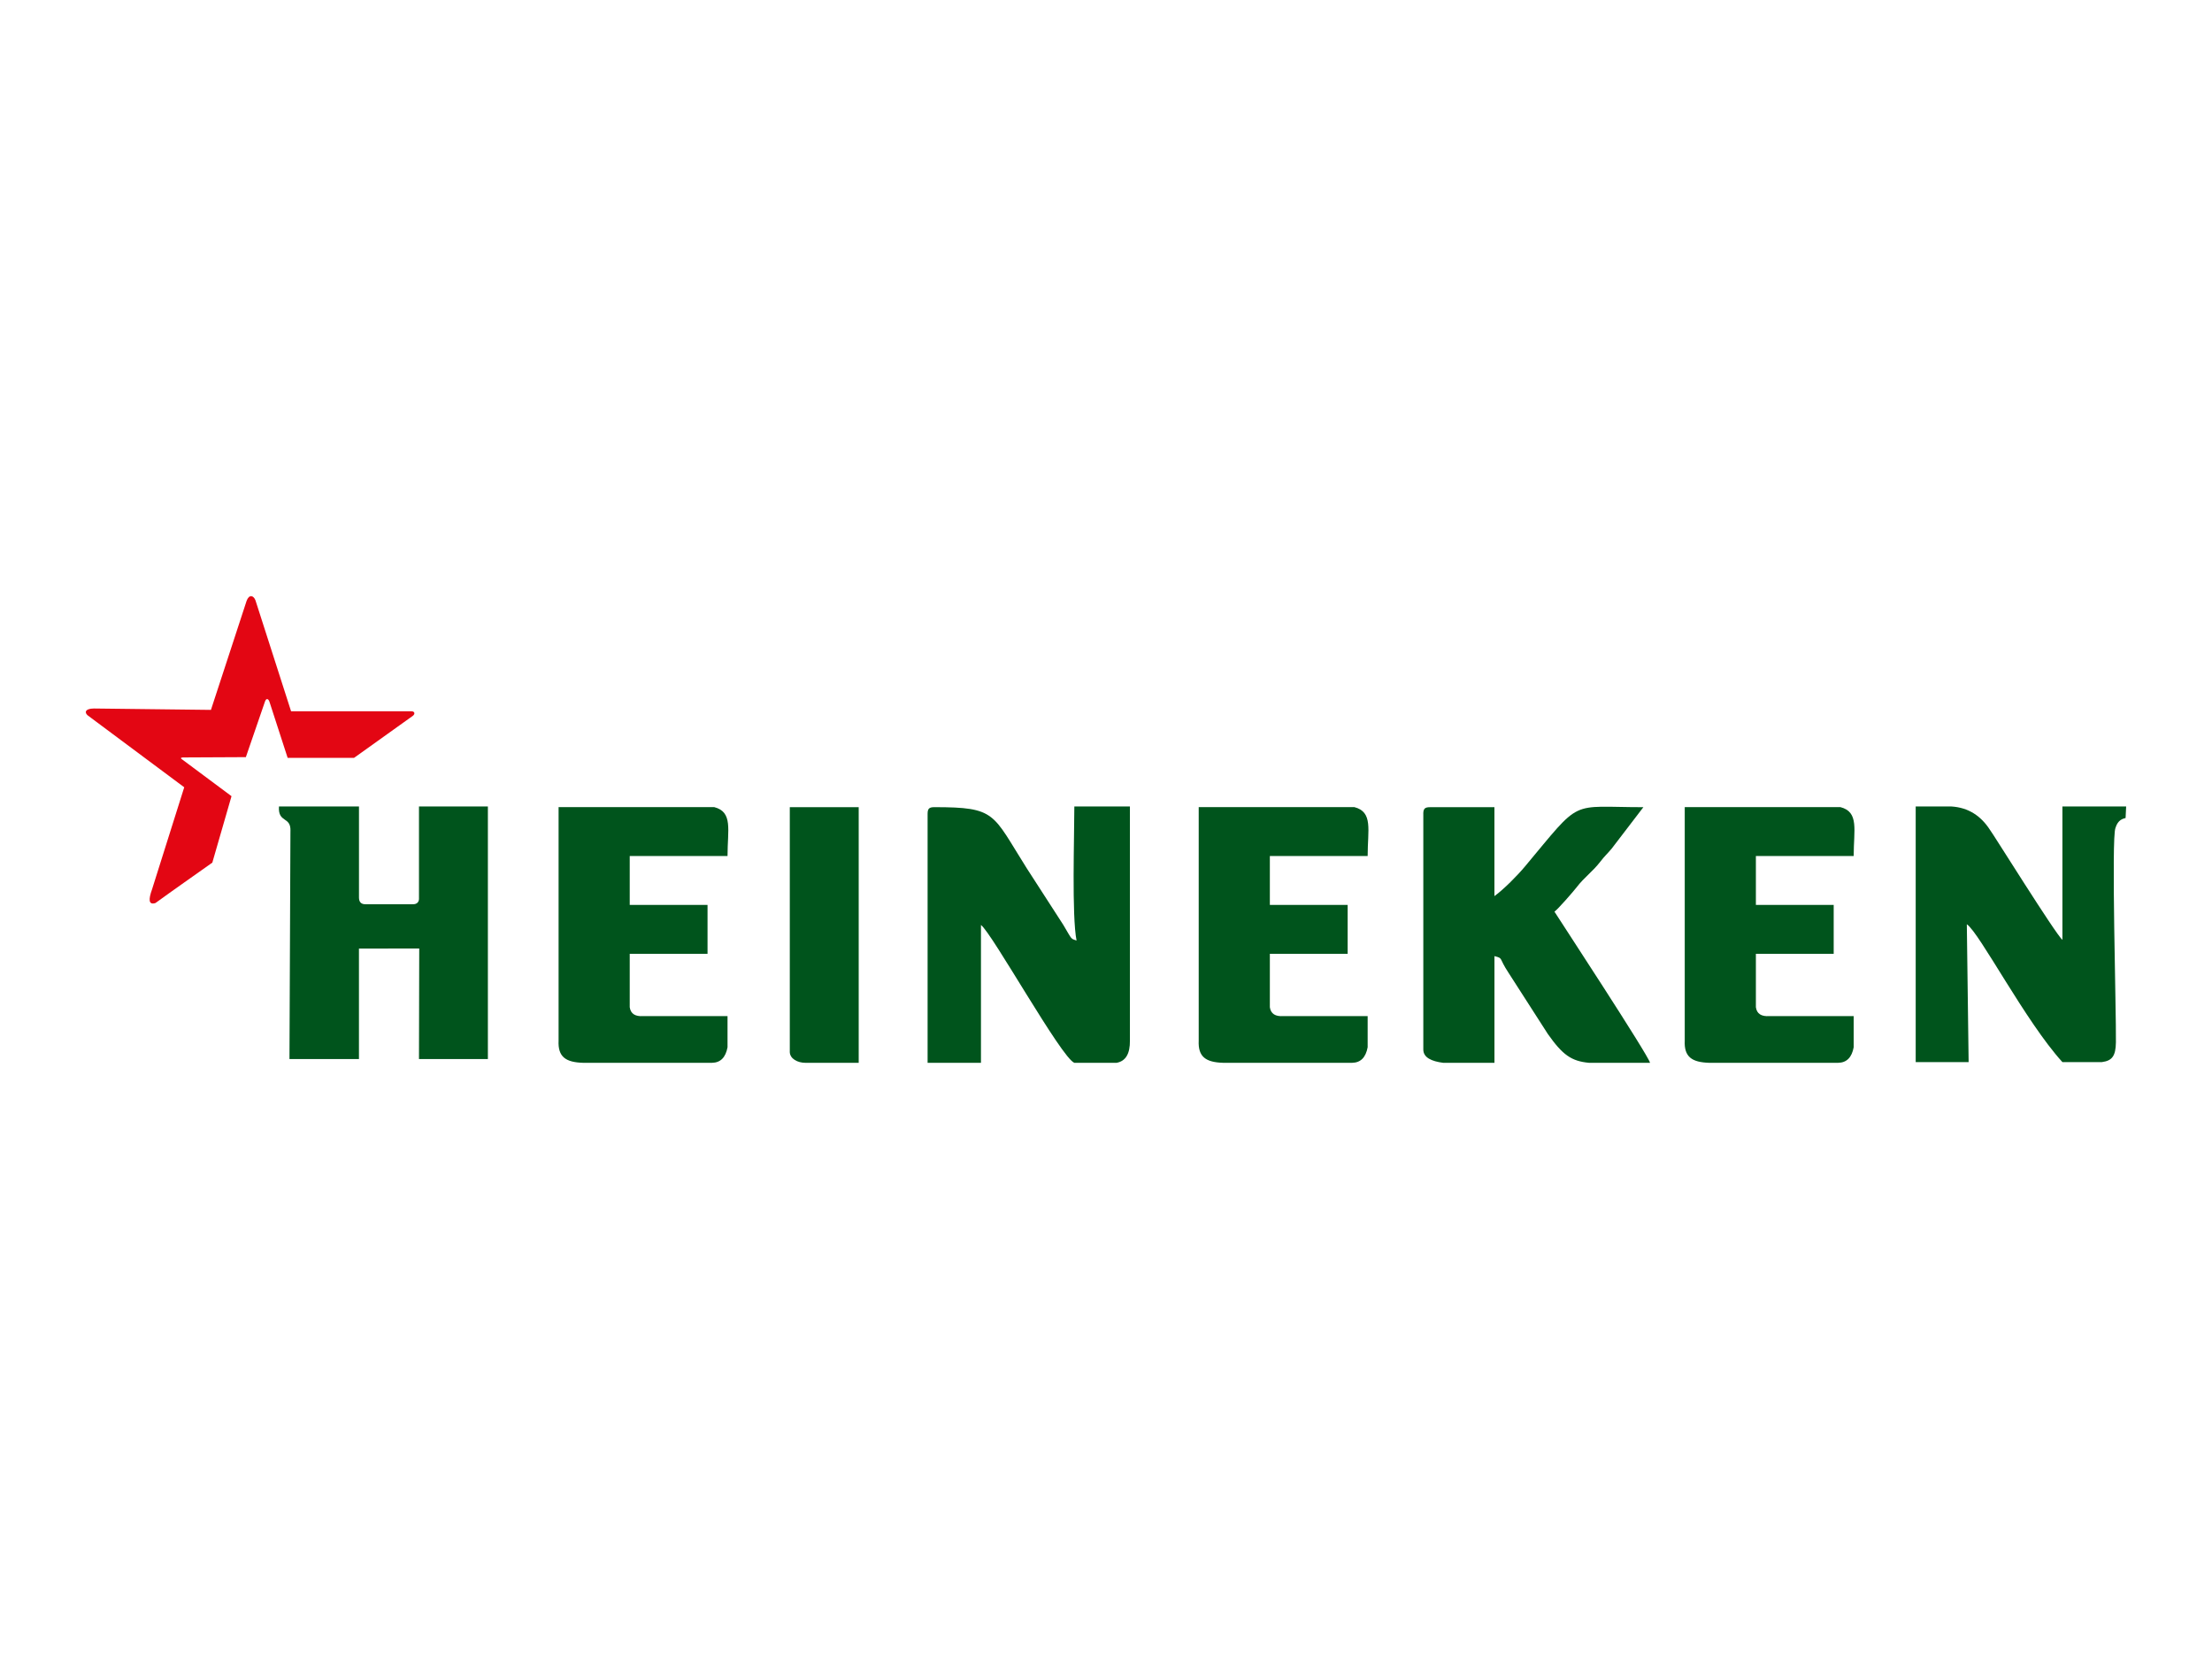
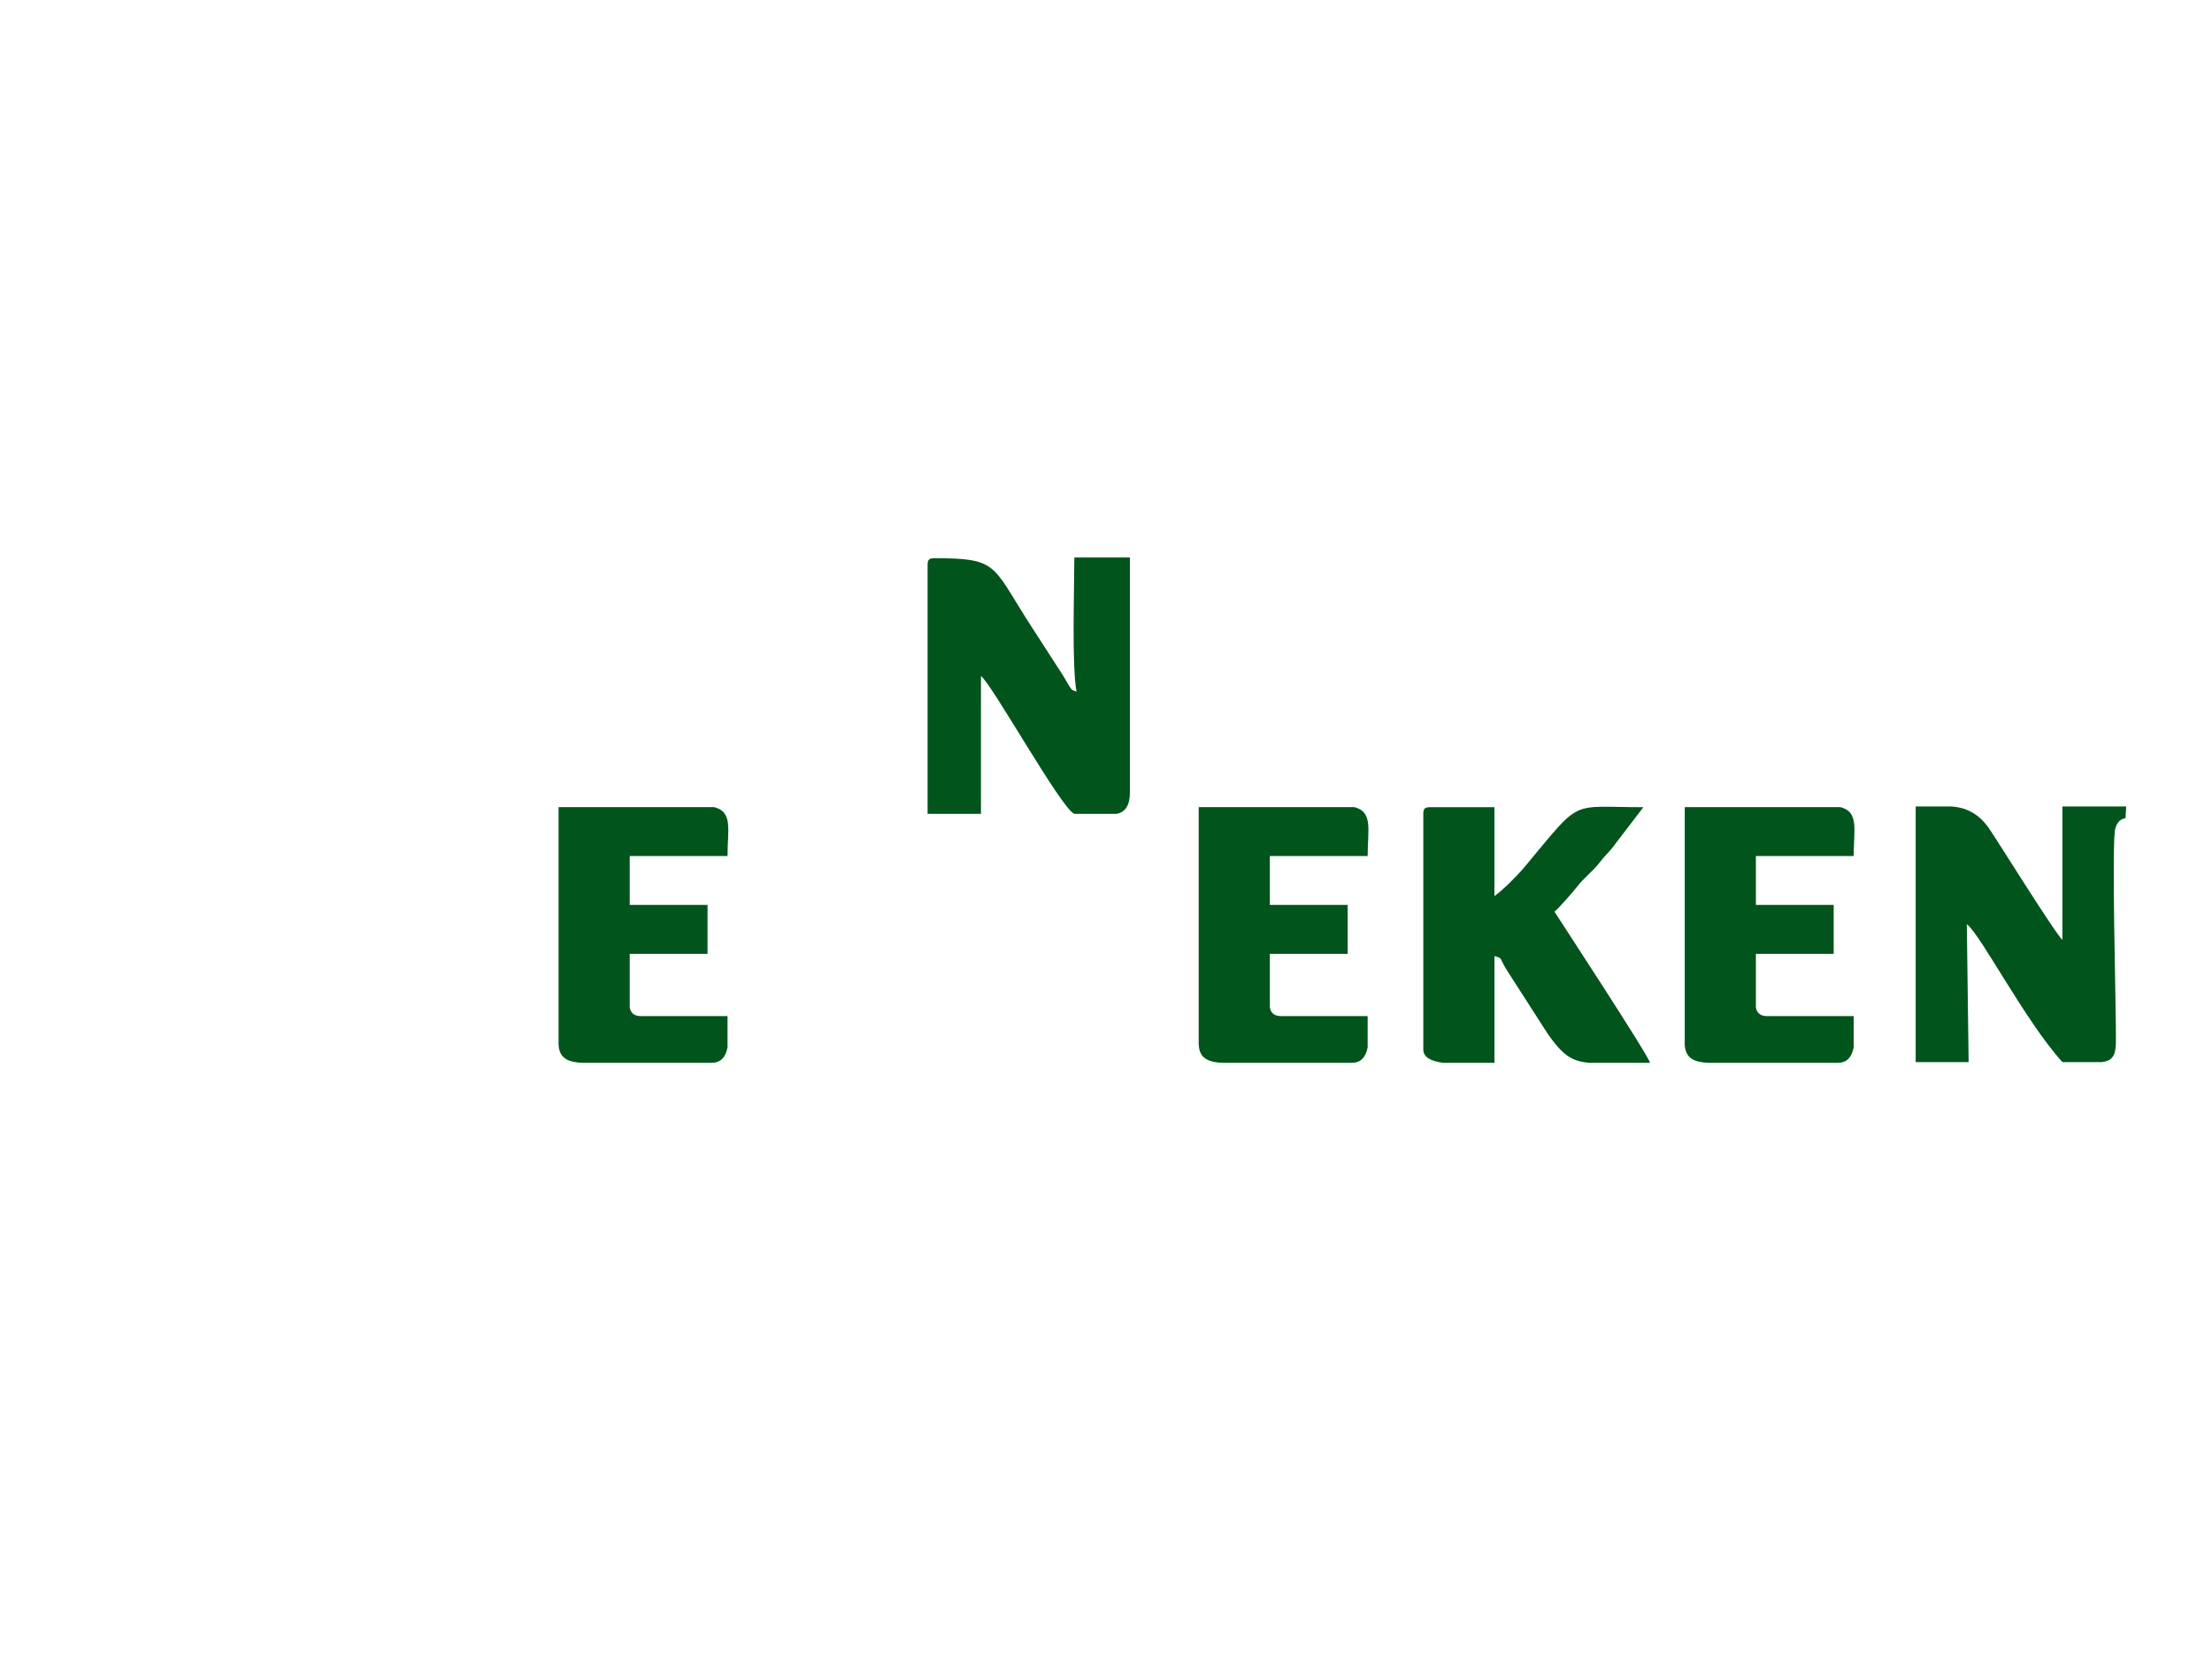
<svg xmlns="http://www.w3.org/2000/svg" id="COLORIDOS" viewBox="0 0 800 600">
  <defs>
    <style>      .cls-1 {        fill: #e30613;      }      .cls-1, .cls-2 {        fill-rule: evenodd;        stroke-width: 0px;      }      .cls-2 {        fill: #00541c;      }    </style>
  </defs>
-   <path class="cls-2" d="M335.48,294.34v90.04h19.3v-49.85c4,2.93,29.12,48.12,33.77,49.85h15.28c3.31-.6,4.88-3.33,4.82-8.04v-84.68h-20.1c0,10.63-.96,39.66.8,48.5-2.18-.79-1.43.02-4.79-5.66l-13.25-20.52c-12.52-19.81-10.88-22.06-33.42-22.06-1.85,0-2.41.56-2.41,2.41h0Z" />
+   <path class="cls-2" d="M335.48,294.34h19.3v-49.85c4,2.93,29.12,48.12,33.77,49.85h15.28c3.31-.6,4.88-3.33,4.82-8.04v-84.68h-20.1c0,10.63-.96,39.66.8,48.5-2.18-.79-1.43.02-4.79-5.66l-13.25-20.52c-12.52-19.81-10.88-22.06-33.42-22.06-1.85,0-2.41.56-2.41,2.41h0Z" />
  <path class="cls-2" d="M692.84,384.12h19.14l-.65-49.85c4.61,3.09,21.28,35.29,34.57,49.85h14.27c3.67-.48,5.01-2.15,5.08-7.18.15-10.82-1.72-73.84-.16-77.52.9-2.98,2.72-3.31,3.66-3.58l.2-4.18h-23.05v48.24c-2.22-1.63-25.61-39.2-26.18-39.74-3.23-5-7.71-8.11-14.02-8.49h-12.86v92.46h0Z" />
  <path class="cls-2" d="M514.76,294.34v85.22c0,2.96,3.03,4.28,7.18,4.82h18.55v-38.59c3.35.89,1.36.42,5.14,6.11l14.15,22.03c5.34,7.59,8.53,9.86,14.91,10.45h17.55c1.42,0,2.93-.01,4.52,0-.67-2.87-32.87-51.96-34.57-54.67,1.22-.82,6.92-7.38,8.04-8.84,2.69-3.53,5.73-5.59,8.5-9.18,1.79-2.31,2.4-2.69,4.12-4.73l11.5-15.03c-27.18,0-21.95-3.53-42.85,21.47-2.7,3.24-7.63,8.23-11.02,10.69v-32.16h-23.32c-1.85,0-2.41.56-2.41,2.41h0Z" />
  <path class="cls-2" d="M202.02,376.34c-.29,5.92,2.61,7.85,8.84,8.04h46.63c3.12-.05,4.96-1.98,5.63-5.63v-11.26h-30.55c-2.76.17-4.48-.78-4.82-3.22v-19.3h28.14v-17.69h-28.14v-17.69h35.37c0-9.45,2.03-15.93-4.82-17.69h-56.28v84.42h0Z" />
-   <path class="cls-2" d="M285.63,380.36c0,2.6,2.92,4.02,5.63,4.02h19.3v-92.46h-24.92v88.44h0Z" />
  <path class="cls-2" d="M433.53,376.34c-.29,5.92,2.61,7.85,8.84,8.04h46.63c3.12-.05,4.96-1.98,5.63-5.63v-11.26h-30.55c-2.76.17-4.48-.78-4.82-3.22v-19.3h28.14v-17.69h-28.14v-17.69h35.37c0-9.45,2.03-15.93-4.82-17.69h-56.28v84.42h0Z" />
  <path class="cls-2" d="M609.31,376.34c-.29,5.92,2.61,7.85,8.84,8.04h46.63c3.12-.05,4.96-1.98,5.63-5.63v-11.26h-30.55c-2.76.17-4.48-.78-4.82-3.22v-19.3h28.14v-17.69h-28.14v-17.69h35.37c0-9.45,2.03-15.93-4.82-17.69h-56.28v84.42h0Z" />
-   <path class="cls-2" d="M105.04,300.51l-.35,82.5h25.13v-39.94l21.8-.04-.09,39.98h24.92v-91.35h-24.92v32.96c.13,1.54-.66,2.51-2.41,2.41h-16.88c-1.62.04-2.4-.79-2.41-2.41v-32.96h-28.94c-.39,6.14,4.33,3.44,4.16,8.84h0Z" />
-   <path class="cls-1" d="M66.07,274.8l17.66,13.15-6.94,24.03c-6.86,4.87-13.86,9.74-20.56,14.61-2.57.82-2.55-1.33-1.24-4.95l11.64-36.91c-11.64-8.67-23.28-17.34-34.92-26.01-1.17-.98-1.03-2.45,2.23-2.48l42.35.5c4.29-13.13,8.59-26.26,12.88-39.38.88-2.48,2.51-2.1,3.22-.25l12.88,40.13h43.49c1.22-.01,1.47.93.56,1.64l-21.26,15.2h-24.03l-6.61-20.38c-.45-1.17-1.2-1.15-1.59.03l-6.91,20.1-22.65.11c-1.05-.02-1.03.38-.21.85h0Z" />
</svg>